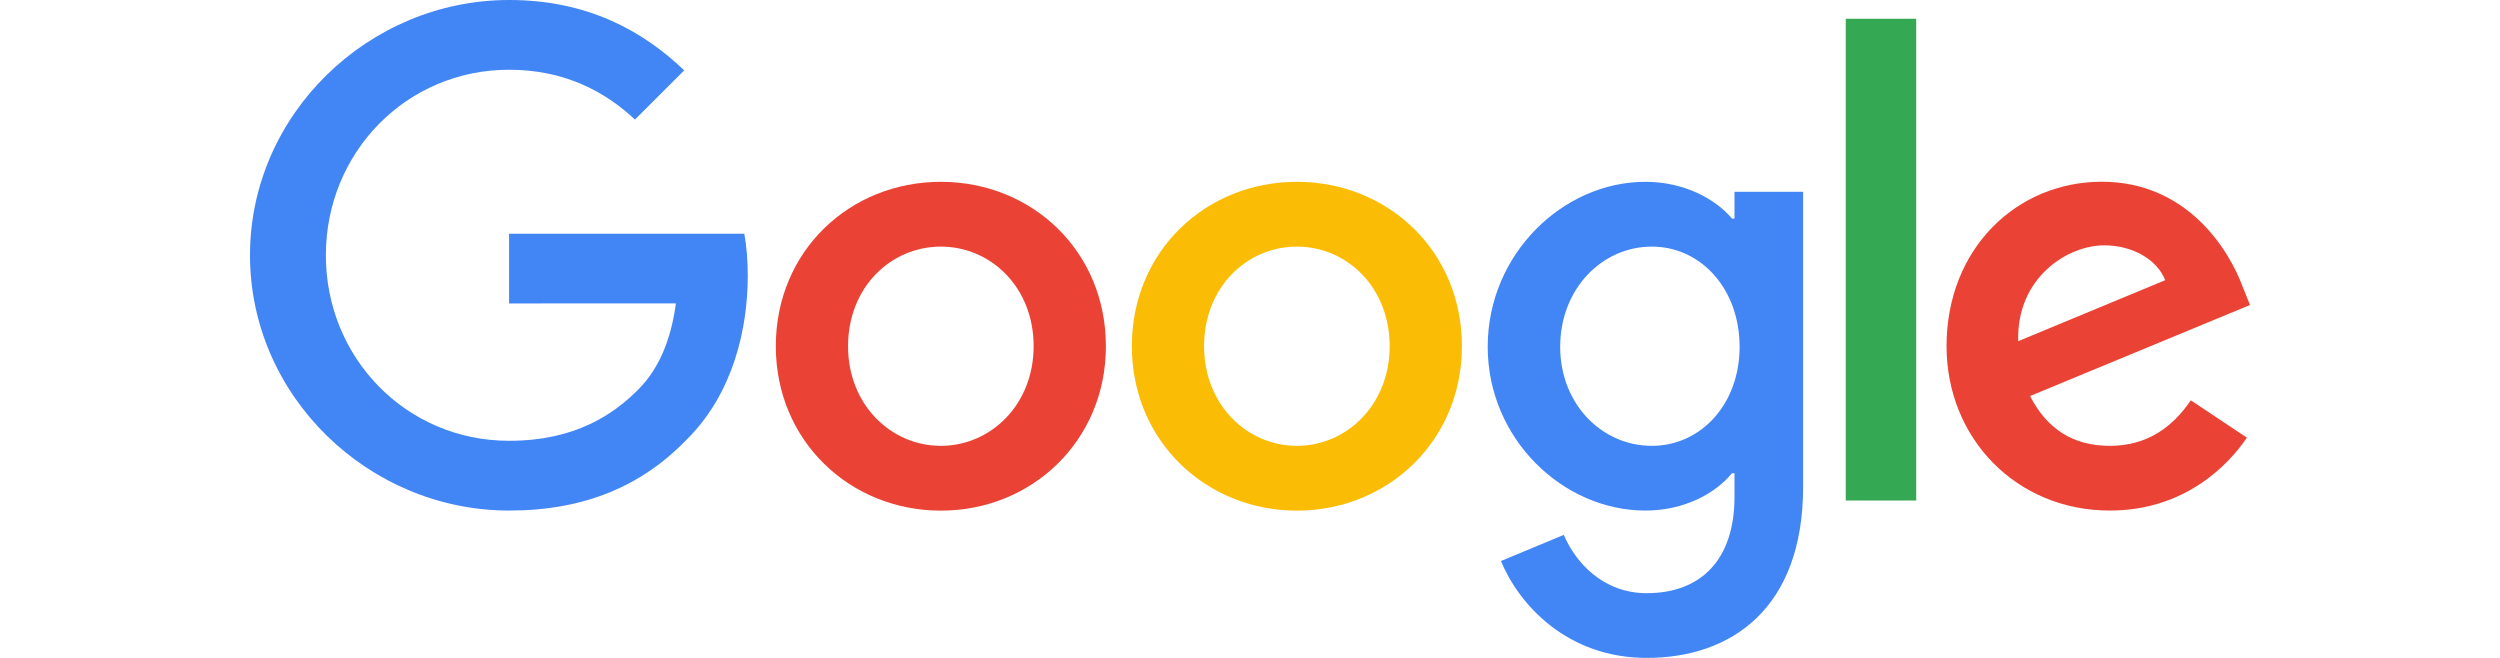
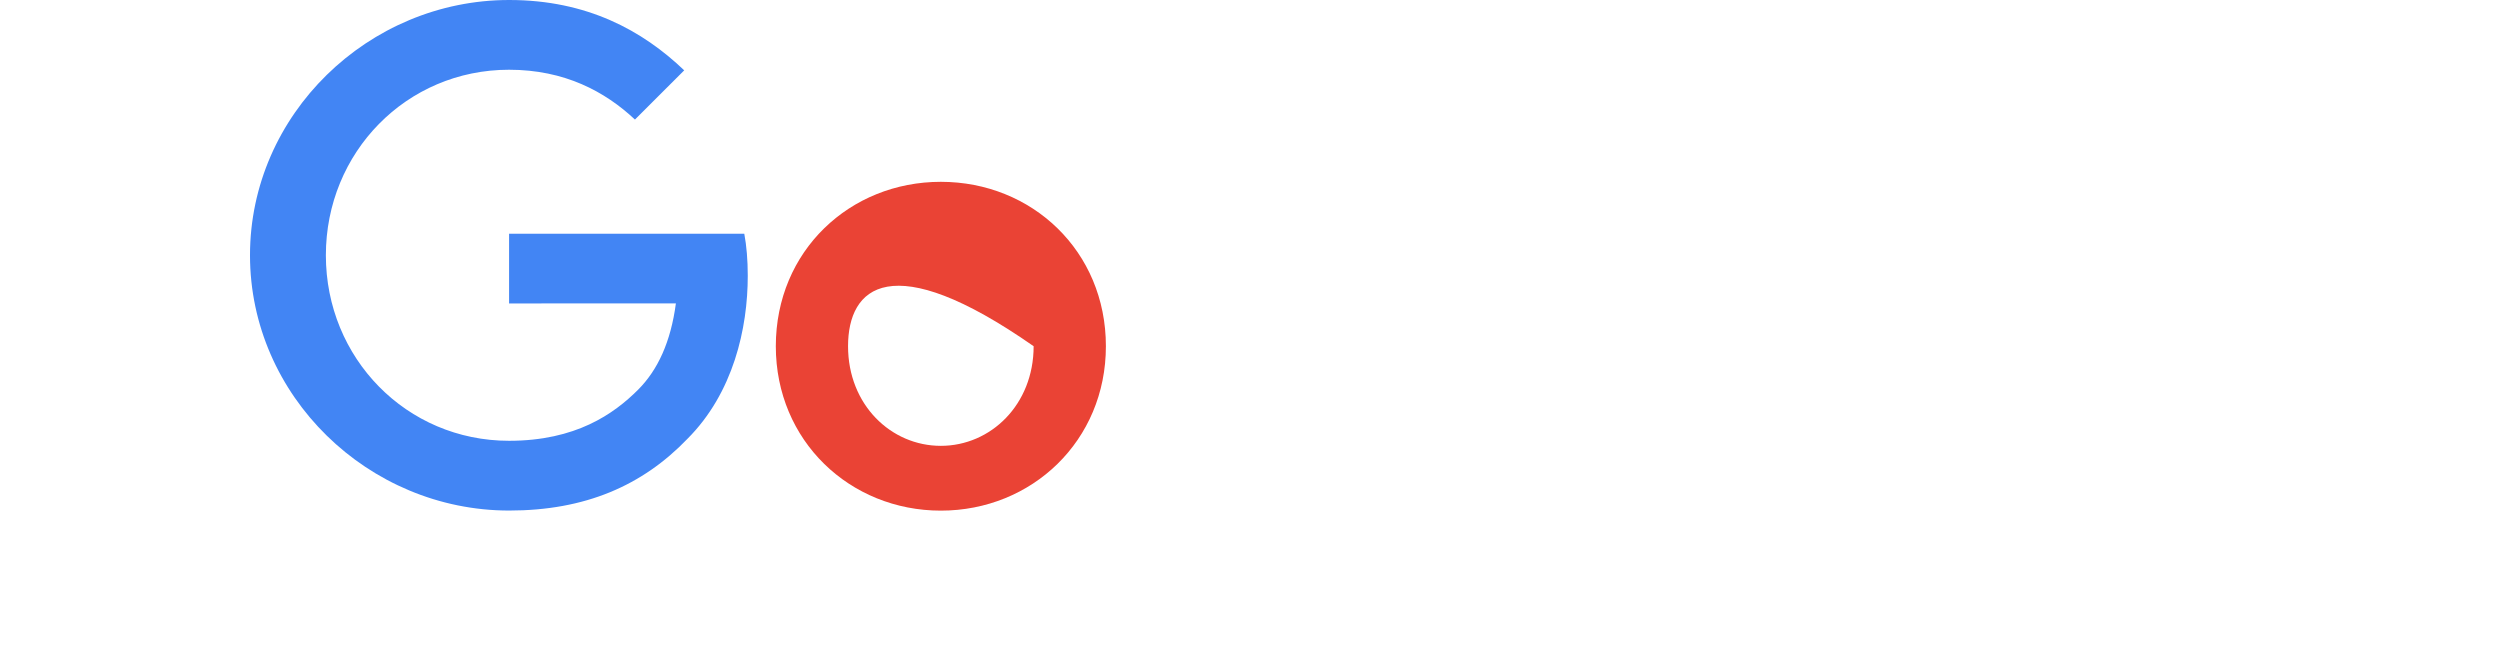
<svg xmlns="http://www.w3.org/2000/svg" viewBox="0 0 76 25" fill="none" style="height: 20px">
-   <path d="M32.524 13.156C32.524 16.753 29.708 19.404 26.252 19.404C22.797 19.404 19.981 16.753 19.981 13.156C19.981 9.534 22.797 6.909 26.252 6.909C29.708 6.909 32.524 9.534 32.524 13.156ZM29.778 13.156C29.778 10.909 28.146 9.371 26.252 9.371C24.358 9.371 22.726 10.909 22.726 13.156C22.726 15.382 24.358 16.942 26.252 16.942C28.146 16.942 29.778 15.379 29.778 13.156Z" fill="#EA4335" />
-   <path d="M46.053 13.156C46.053 16.753 43.237 19.404 39.781 19.404C36.326 19.404 33.51 16.753 33.51 13.156C33.51 9.537 36.326 6.909 39.781 6.909C43.237 6.909 46.053 9.534 46.053 13.156ZM43.307 13.156C43.307 10.909 41.675 9.371 39.781 9.371C37.887 9.371 36.255 10.909 36.255 13.156C36.255 15.382 37.887 16.942 39.781 16.942C41.675 16.942 43.307 15.379 43.307 13.156Z" fill="#FBBC05" />
-   <path d="M59.018 7.287V18.502C59.018 23.116 56.295 25 53.077 25C50.047 25 48.223 22.975 47.535 21.319L49.925 20.325C50.351 21.341 51.394 22.541 53.074 22.541C55.134 22.541 56.411 21.271 56.411 18.88V17.981H56.315C55.701 18.739 54.517 19.401 53.023 19.401C49.897 19.401 47.033 16.68 47.033 13.179C47.033 9.653 49.897 6.909 53.023 6.909C54.514 6.909 55.698 7.571 56.315 8.306H56.411V7.289H59.018V7.287ZM56.605 13.179C56.605 10.979 55.137 9.371 53.268 9.371C51.374 9.371 49.787 10.979 49.787 13.179C49.787 15.356 51.374 16.942 53.268 16.942C55.137 16.942 56.605 15.356 56.605 13.179Z" fill="#4285F4" />
-   <path d="M63.316 0.713V19.02H60.639V0.713H63.316Z" fill="#34A853" />
-   <path d="M73.751 15.212L75.882 16.632C75.194 17.649 73.537 19.401 70.673 19.401C67.121 19.401 64.469 16.657 64.469 13.153C64.469 9.438 67.144 6.906 70.366 6.906C73.61 6.906 75.197 9.486 75.715 10.88L76 11.59L67.643 15.049C68.283 16.302 69.278 16.942 70.673 16.942C72.071 16.942 73.04 16.255 73.751 15.212ZM67.192 12.965L72.778 10.647C72.471 9.866 71.547 9.323 70.459 9.323C69.064 9.323 67.121 10.554 67.192 12.965Z" fill="#EA4335" />
+   <path d="M32.524 13.156C32.524 16.753 29.708 19.404 26.252 19.404C22.797 19.404 19.981 16.753 19.981 13.156C19.981 9.534 22.797 6.909 26.252 6.909C29.708 6.909 32.524 9.534 32.524 13.156ZM29.778 13.156C24.358 9.371 22.726 10.909 22.726 13.156C22.726 15.382 24.358 16.942 26.252 16.942C28.146 16.942 29.778 15.379 29.778 13.156Z" fill="#EA4335" />
  <path d="M9.845 11.531V8.881H18.783C18.87 9.343 18.915 9.889 18.915 10.48C18.915 12.469 18.372 14.928 16.618 16.68C14.913 18.454 12.734 19.401 9.848 19.401C4.498 19.401 0 15.046 0 9.7C0 4.354 4.498 0 9.848 0C12.808 0 14.916 1.16 16.5 2.673L14.628 4.543C13.492 3.478 11.954 2.65 9.845 2.65C5.939 2.65 2.883 5.797 2.883 9.7C2.883 13.604 5.939 16.75 9.845 16.75C12.379 16.75 13.822 15.733 14.747 14.81C15.496 14.06 15.99 12.99 16.184 11.528L9.845 11.531Z" fill="#4285F4" />
</svg>